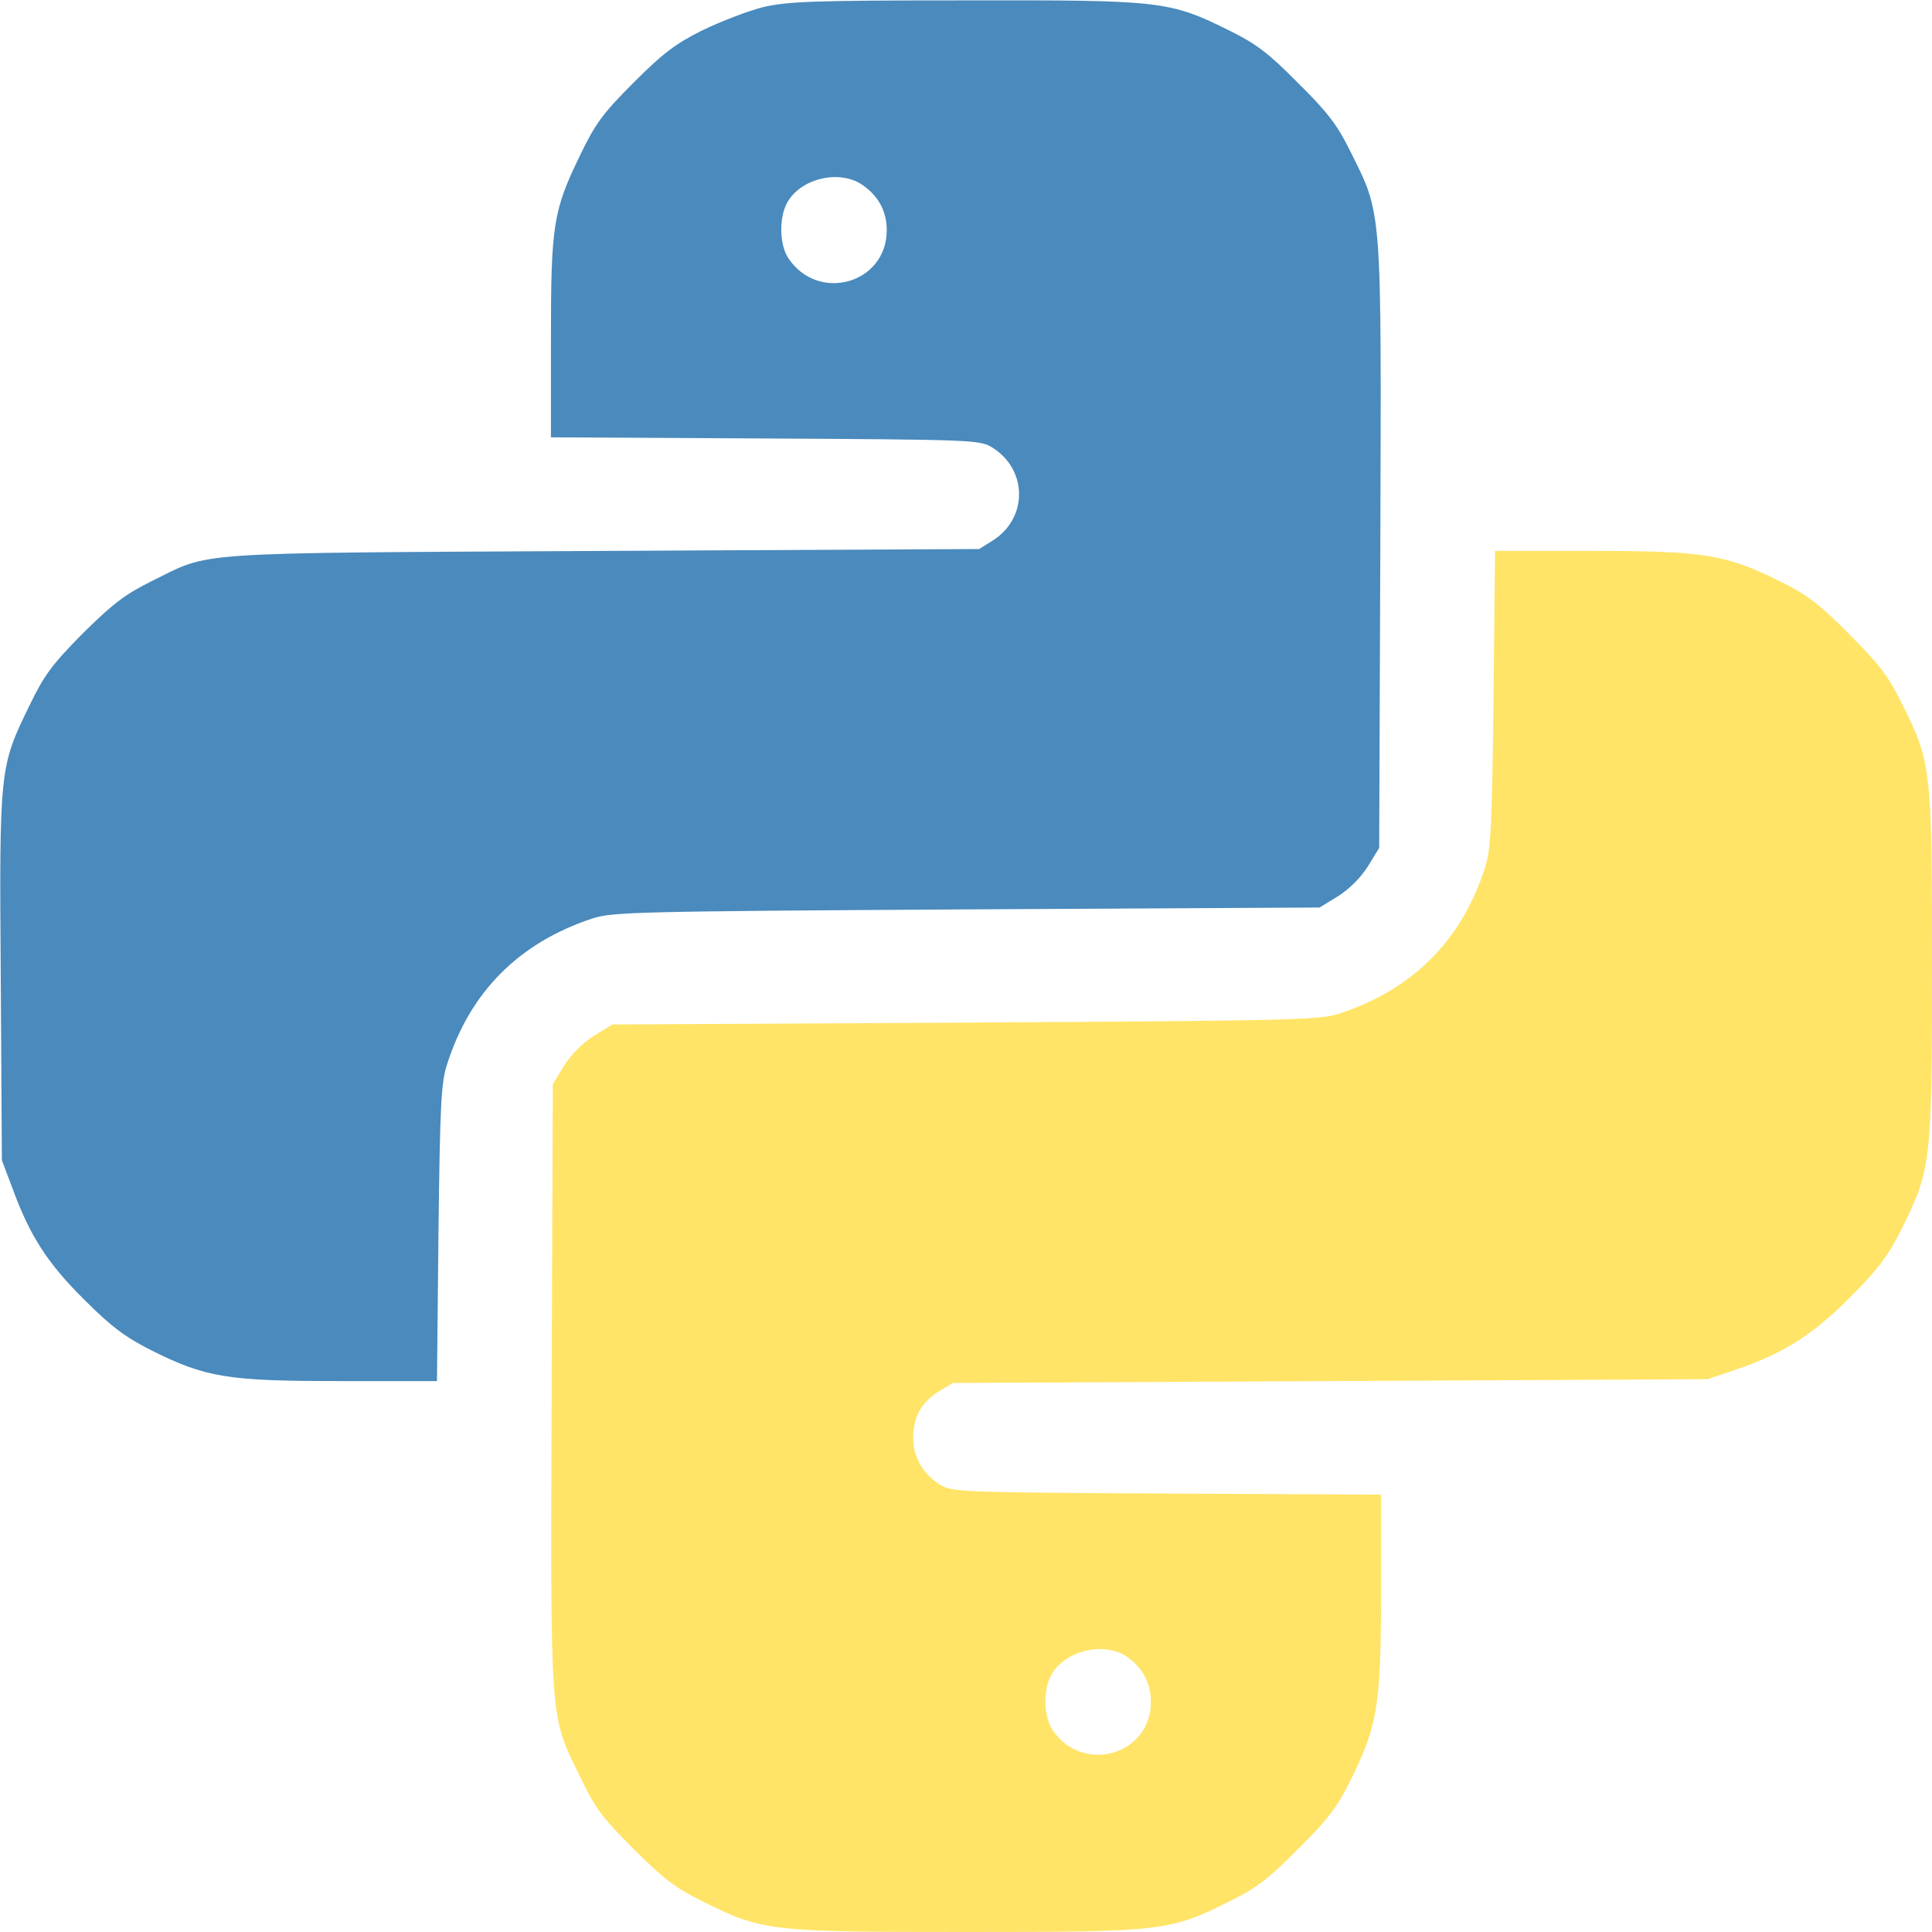
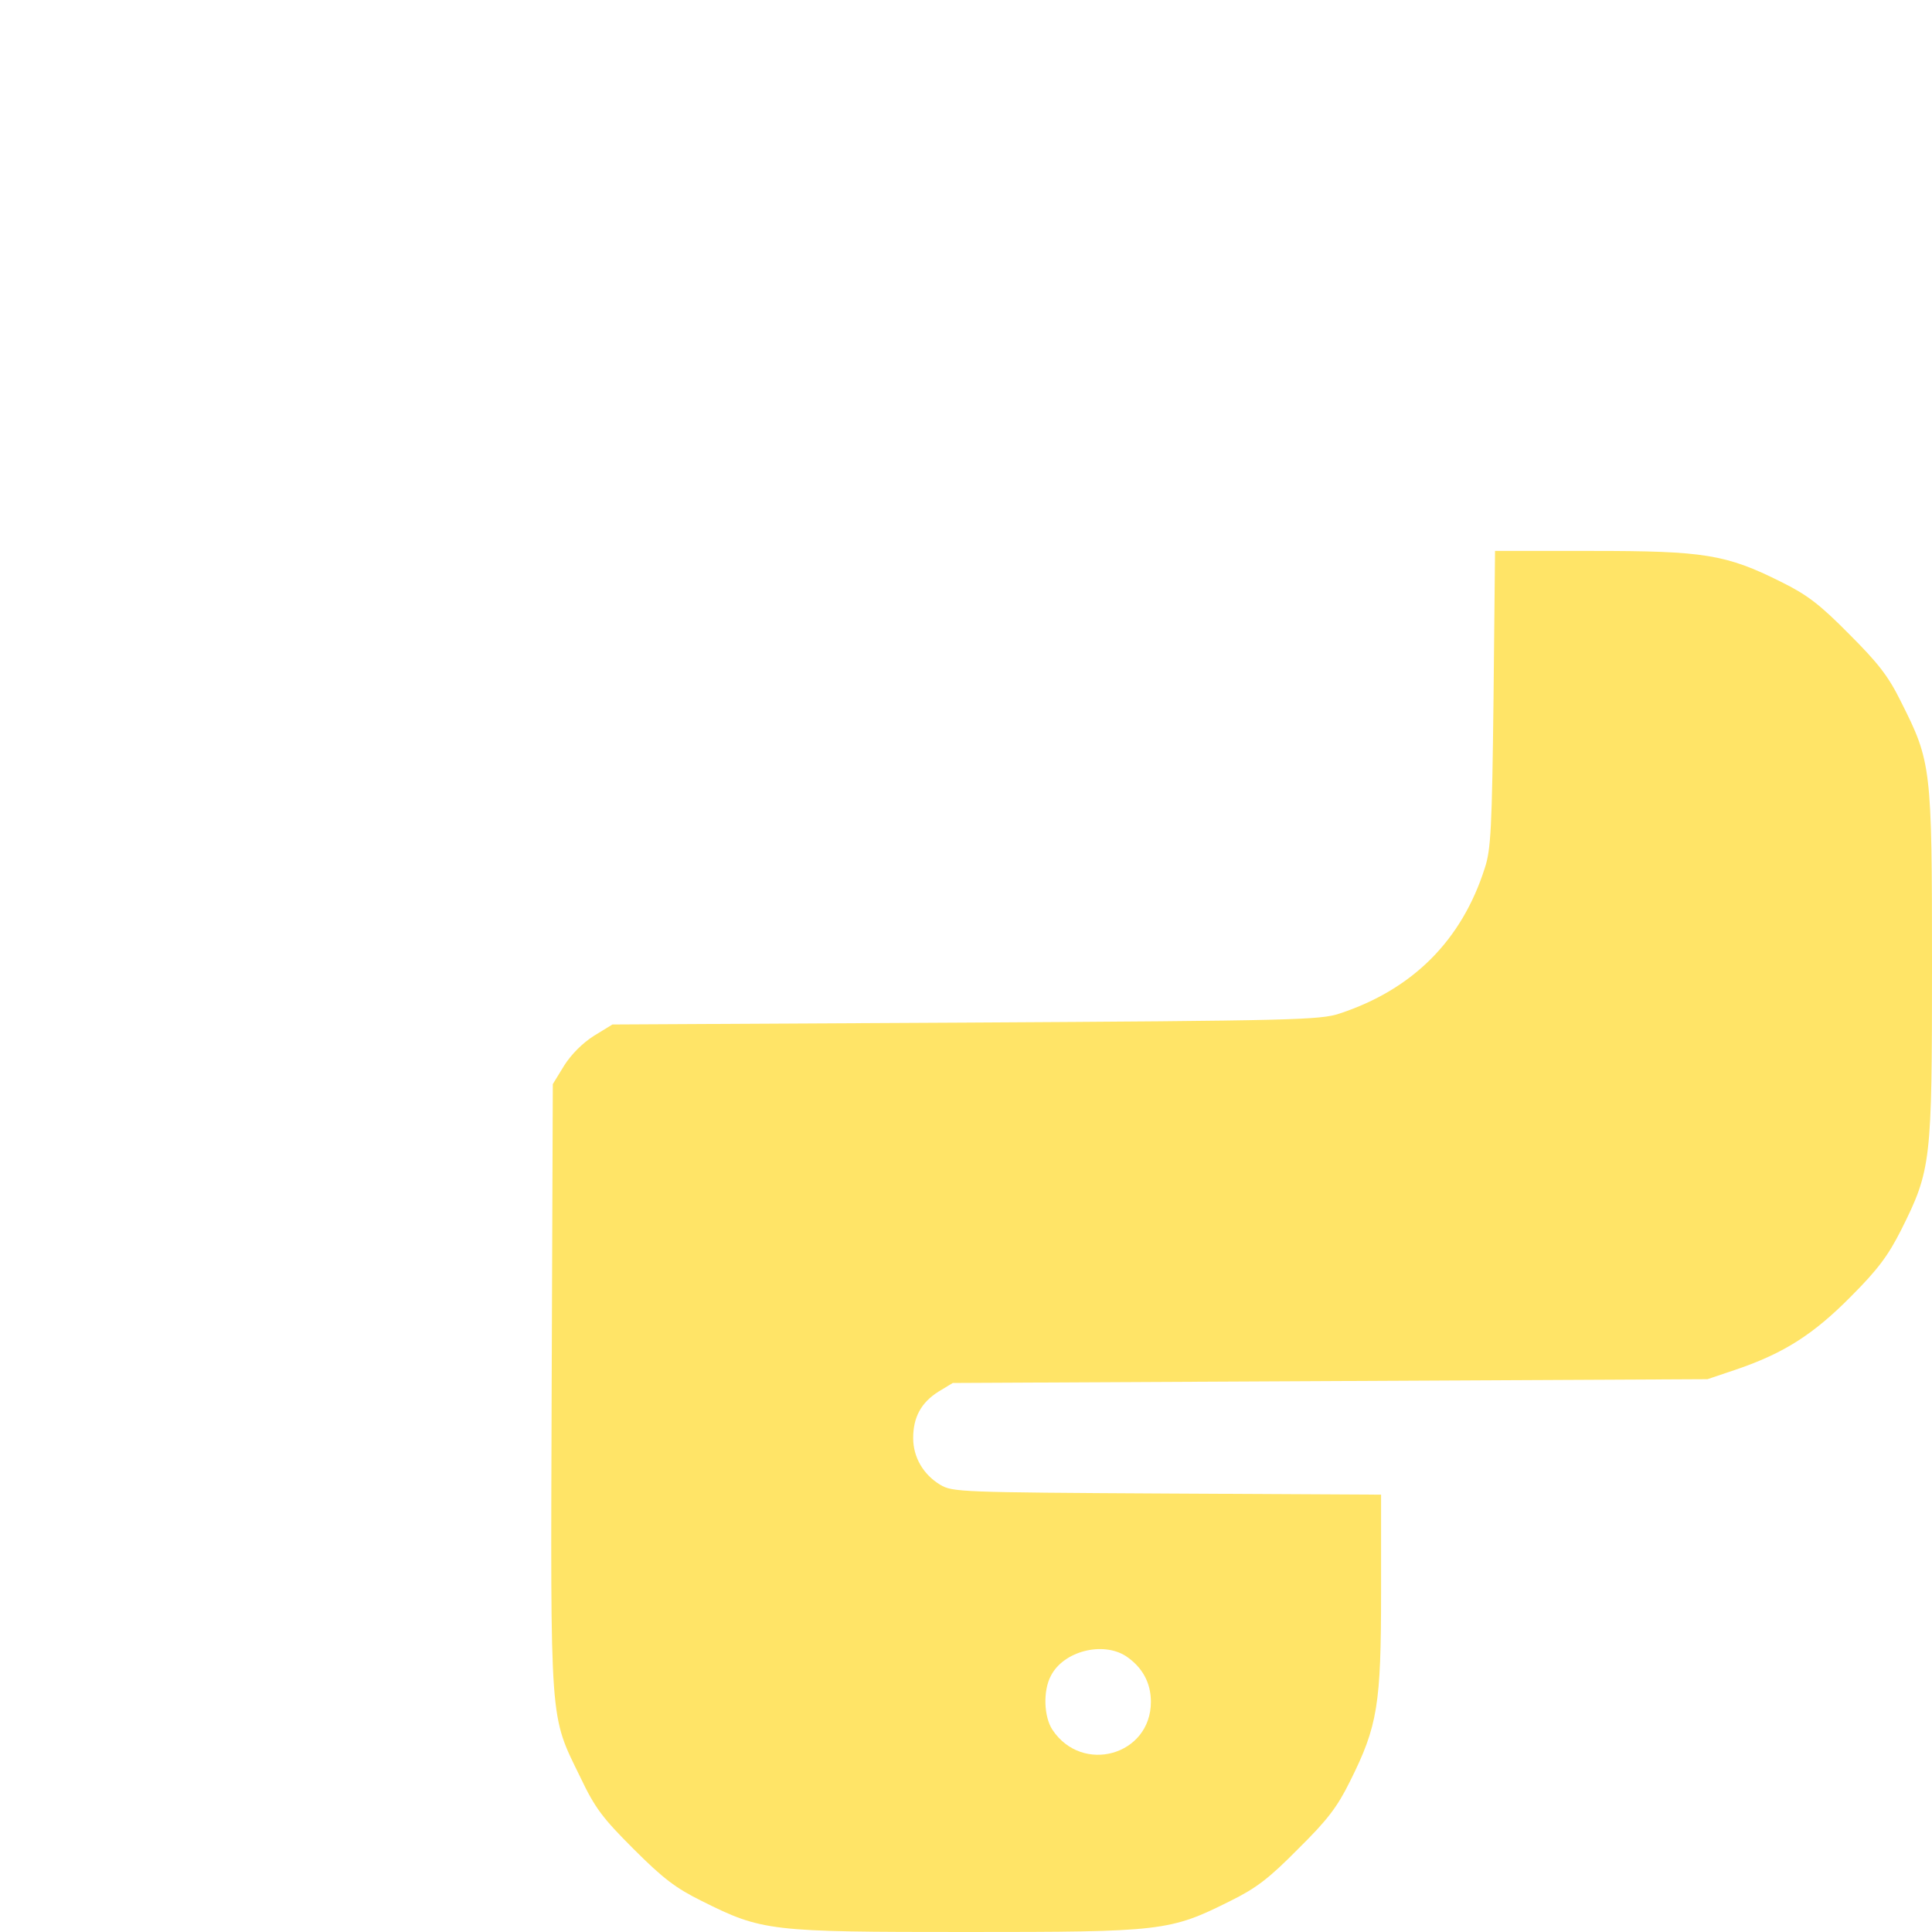
<svg xmlns="http://www.w3.org/2000/svg" width="420" height="420" viewBox="0 0 420 420" fill="none">
-   <path d="M165.867 1.559C162.586 2.379 156.68 4.676 152.742 6.562C146.836 9.516 144.211 11.484 137.73 17.965C131.004 24.691 129.363 26.988 126.164 33.633C120.258 45.773 119.766 48.809 119.766 73.664V95.074L166.359 95.32C211.23 95.566 212.953 95.648 215.578 97.207C223.453 101.965 223.535 112.711 215.742 117.551L212.871 119.355L130.84 119.766C39.129 120.258 46.266 119.848 32.812 126.41C27.07 129.281 24.445 131.332 17.965 137.73C11.32 144.457 9.598 146.754 6.398 153.398C-0.082 166.688 -0.164 167.016 0.164 212.461L0.41 252.246L2.707 258.316C6.48 268.652 10.336 274.641 18.375 282.598C24.281 288.504 27.316 290.719 32.812 293.508C44.789 299.496 49.465 300.234 73.91 300.234H94.992L95.32 267.996C95.648 240.105 95.895 235.266 97.207 231.328C102.211 215.578 112.875 204.914 128.789 199.664C132.973 198.27 138.633 198.105 210.082 197.695L286.863 197.285L290.883 194.824C293.344 193.266 295.805 190.805 297.363 188.344L299.824 184.324L300.07 118.617C300.316 44.133 300.481 46.84 293.508 32.812C290.719 27.152 288.586 24.363 282.188 18.047C275.871 11.648 273.082 9.516 267.422 6.727C254.215 0.164 252.656 0 209.672 0.082C176.203 0.082 171.199 0.328 165.867 1.559ZM187.359 40.113C190.887 42.492 192.773 45.855 192.773 50.039C192.773 61.688 177.844 65.871 171.363 56.109C169.477 53.238 169.313 47.578 171.035 44.215C173.824 38.883 182.273 36.75 187.359 40.113Z" fill="#4A8ABD" />
  <path d="M324.68 151.922C324.352 179.895 324.105 184.734 322.793 188.672C317.789 204.422 307.125 215.086 291.211 220.336C287.027 221.73 281.367 221.895 209.918 222.305L133.137 222.715L129.117 225.176C126.656 226.734 124.195 229.195 122.637 231.656L120.176 235.676L119.93 301.383C119.684 375.785 119.437 372.586 126.164 386.367C129.363 393.094 131.004 395.227 137.73 401.953C144.129 408.352 146.918 410.484 152.578 413.273C165.703 419.836 167.344 420 210 420C252.656 420 254.297 419.836 267.422 413.273C273.082 410.484 275.871 408.352 282.188 401.953C288.586 395.637 290.719 392.848 293.508 387.188C299.496 375.211 300.234 370.535 300.234 346.09V324.926L253.723 324.68C208.77 324.434 207.047 324.352 204.422 322.793C200.73 320.578 198.516 316.805 198.516 312.621C198.516 308.109 200.238 304.91 204.012 302.531L207.129 300.645L289.16 300.234L371.191 299.824L377.508 297.691C387.844 294.164 394.242 290.062 402.363 281.859C408.27 275.953 410.484 272.918 413.273 267.422C419.836 254.297 420 252.656 420 209.672C420 166.688 419.836 165.621 413.273 152.578C410.484 146.918 408.27 144.129 401.953 137.812C395.637 131.414 392.848 129.281 387.188 126.492C375.211 120.504 370.453 119.766 346.09 119.766H325.008L324.68 151.922ZM244.781 360.035C248.309 362.414 250.195 365.777 250.195 369.961C250.195 381.609 235.266 385.793 228.785 376.031C226.898 373.16 226.734 367.5 228.457 364.301C231.164 358.969 239.695 356.754 244.781 360.035Z" fill="#FFE467" />
</svg>